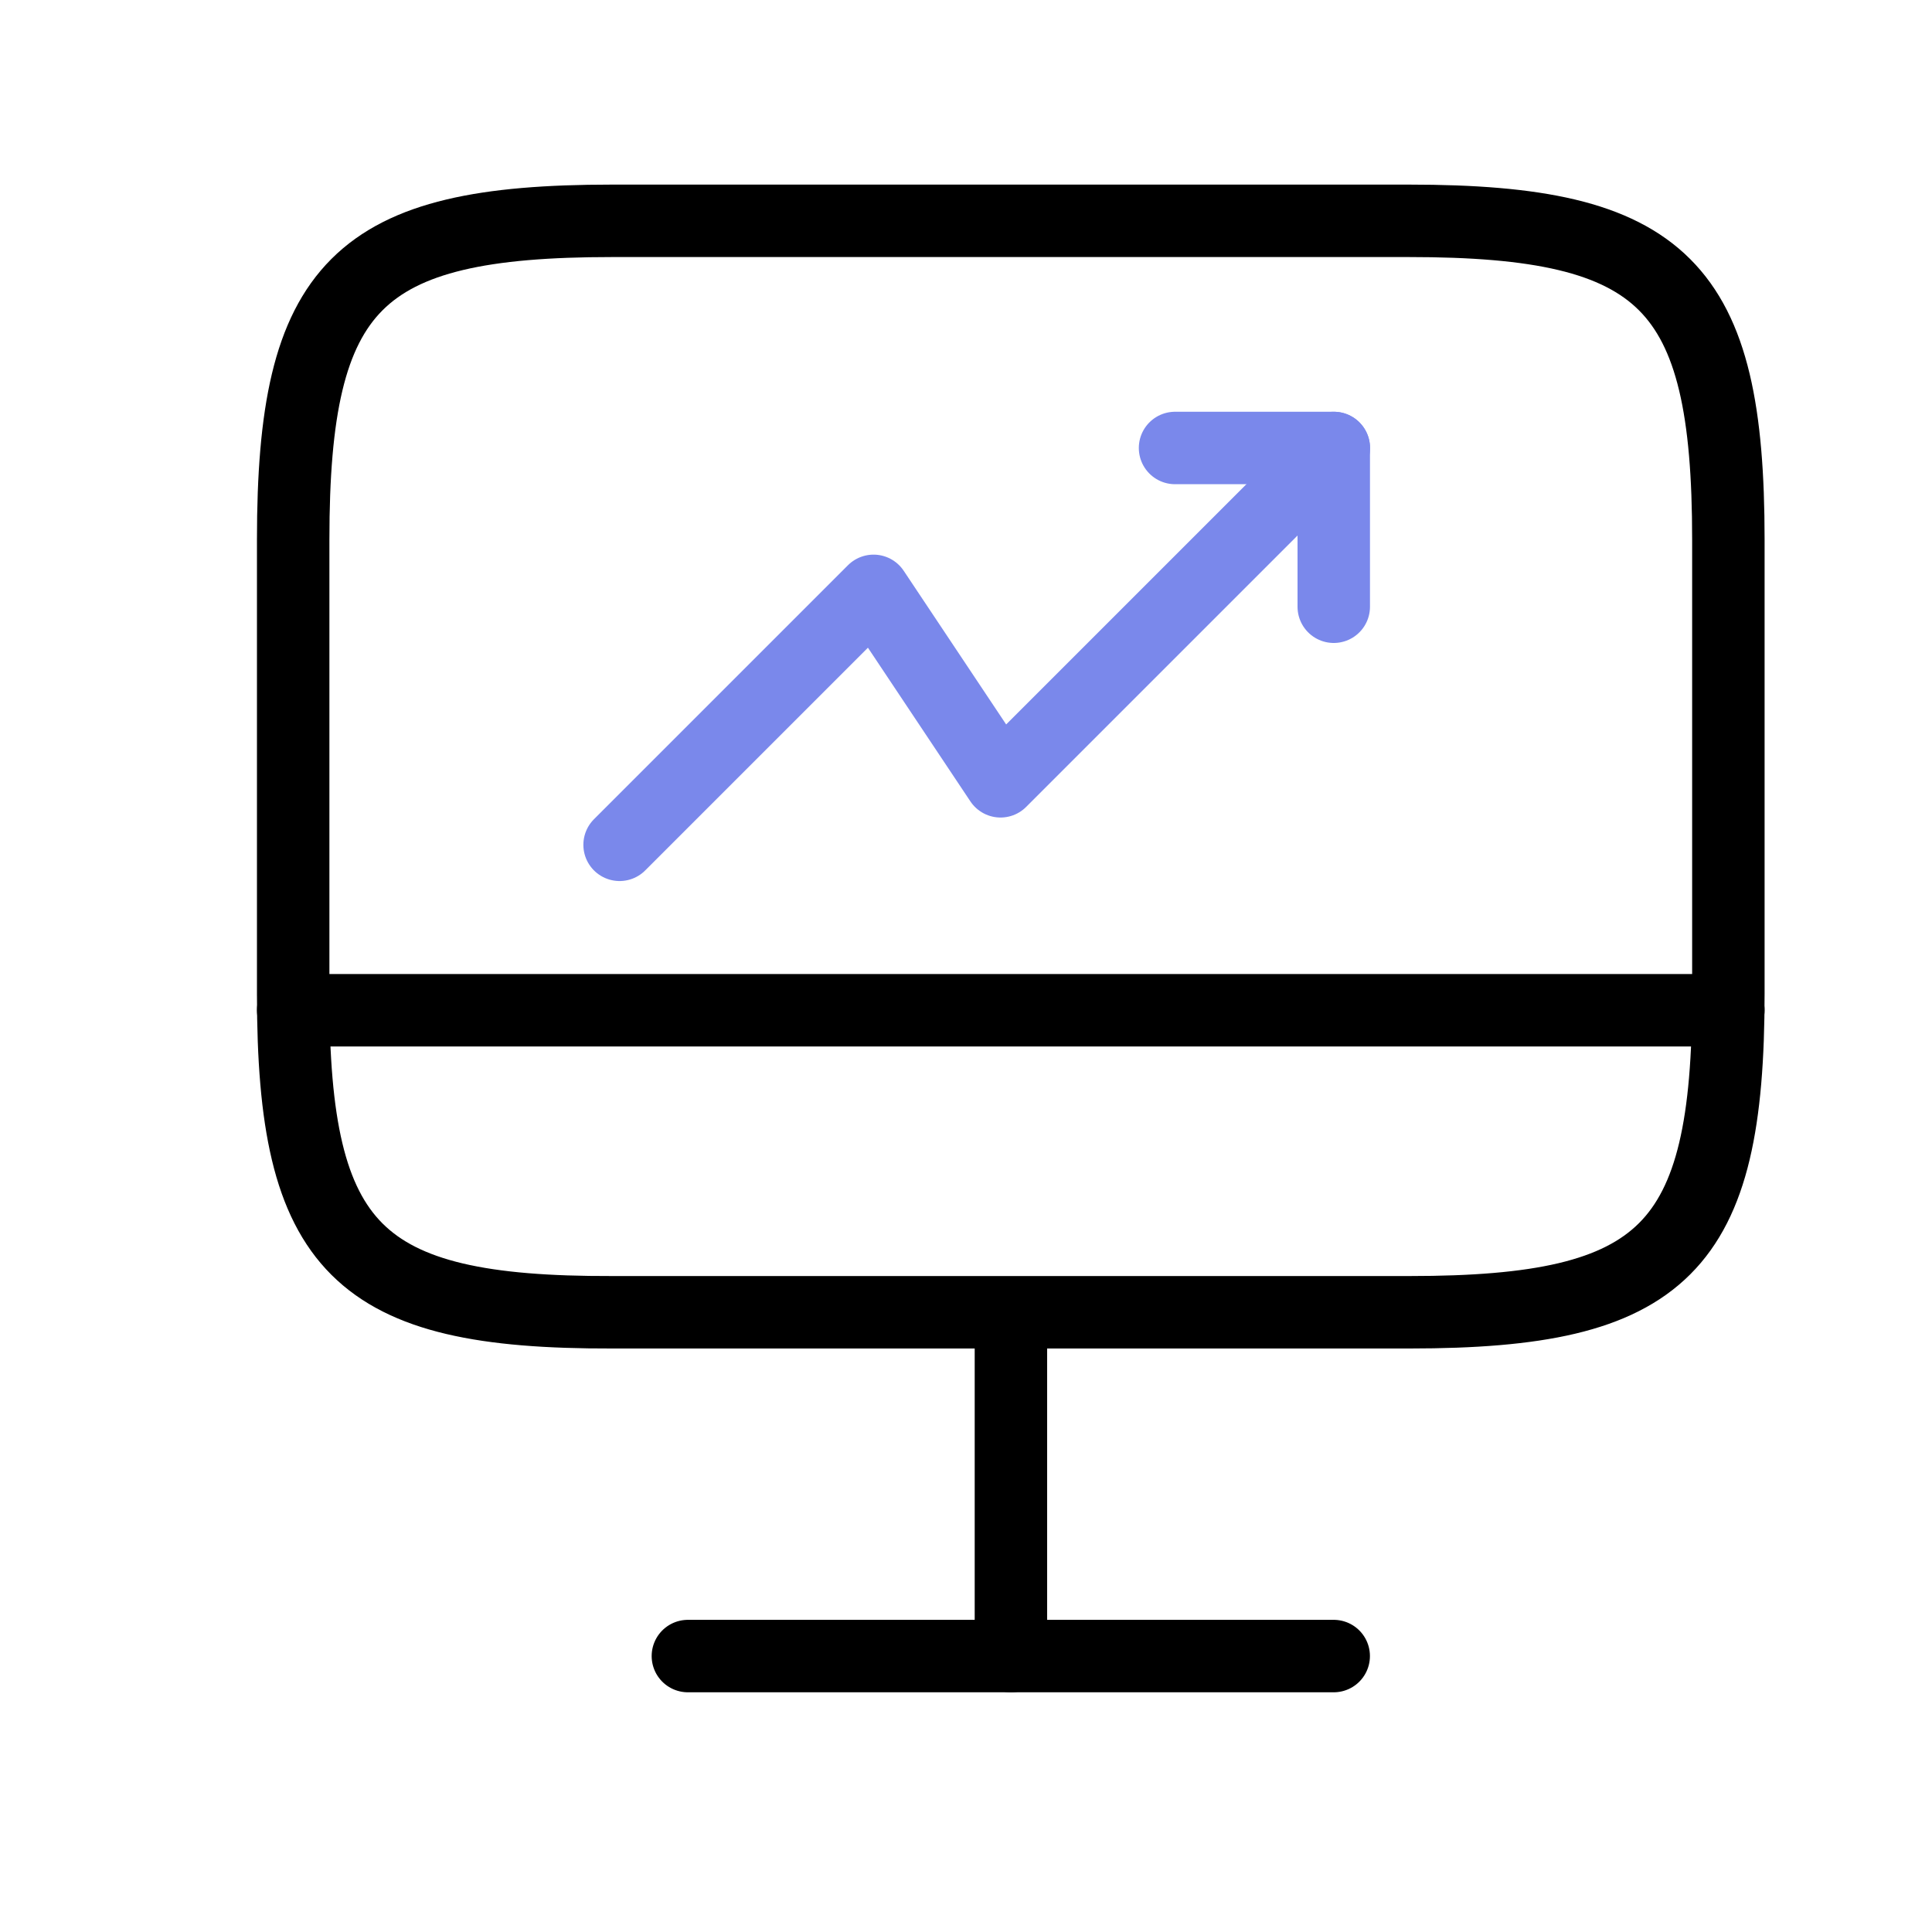
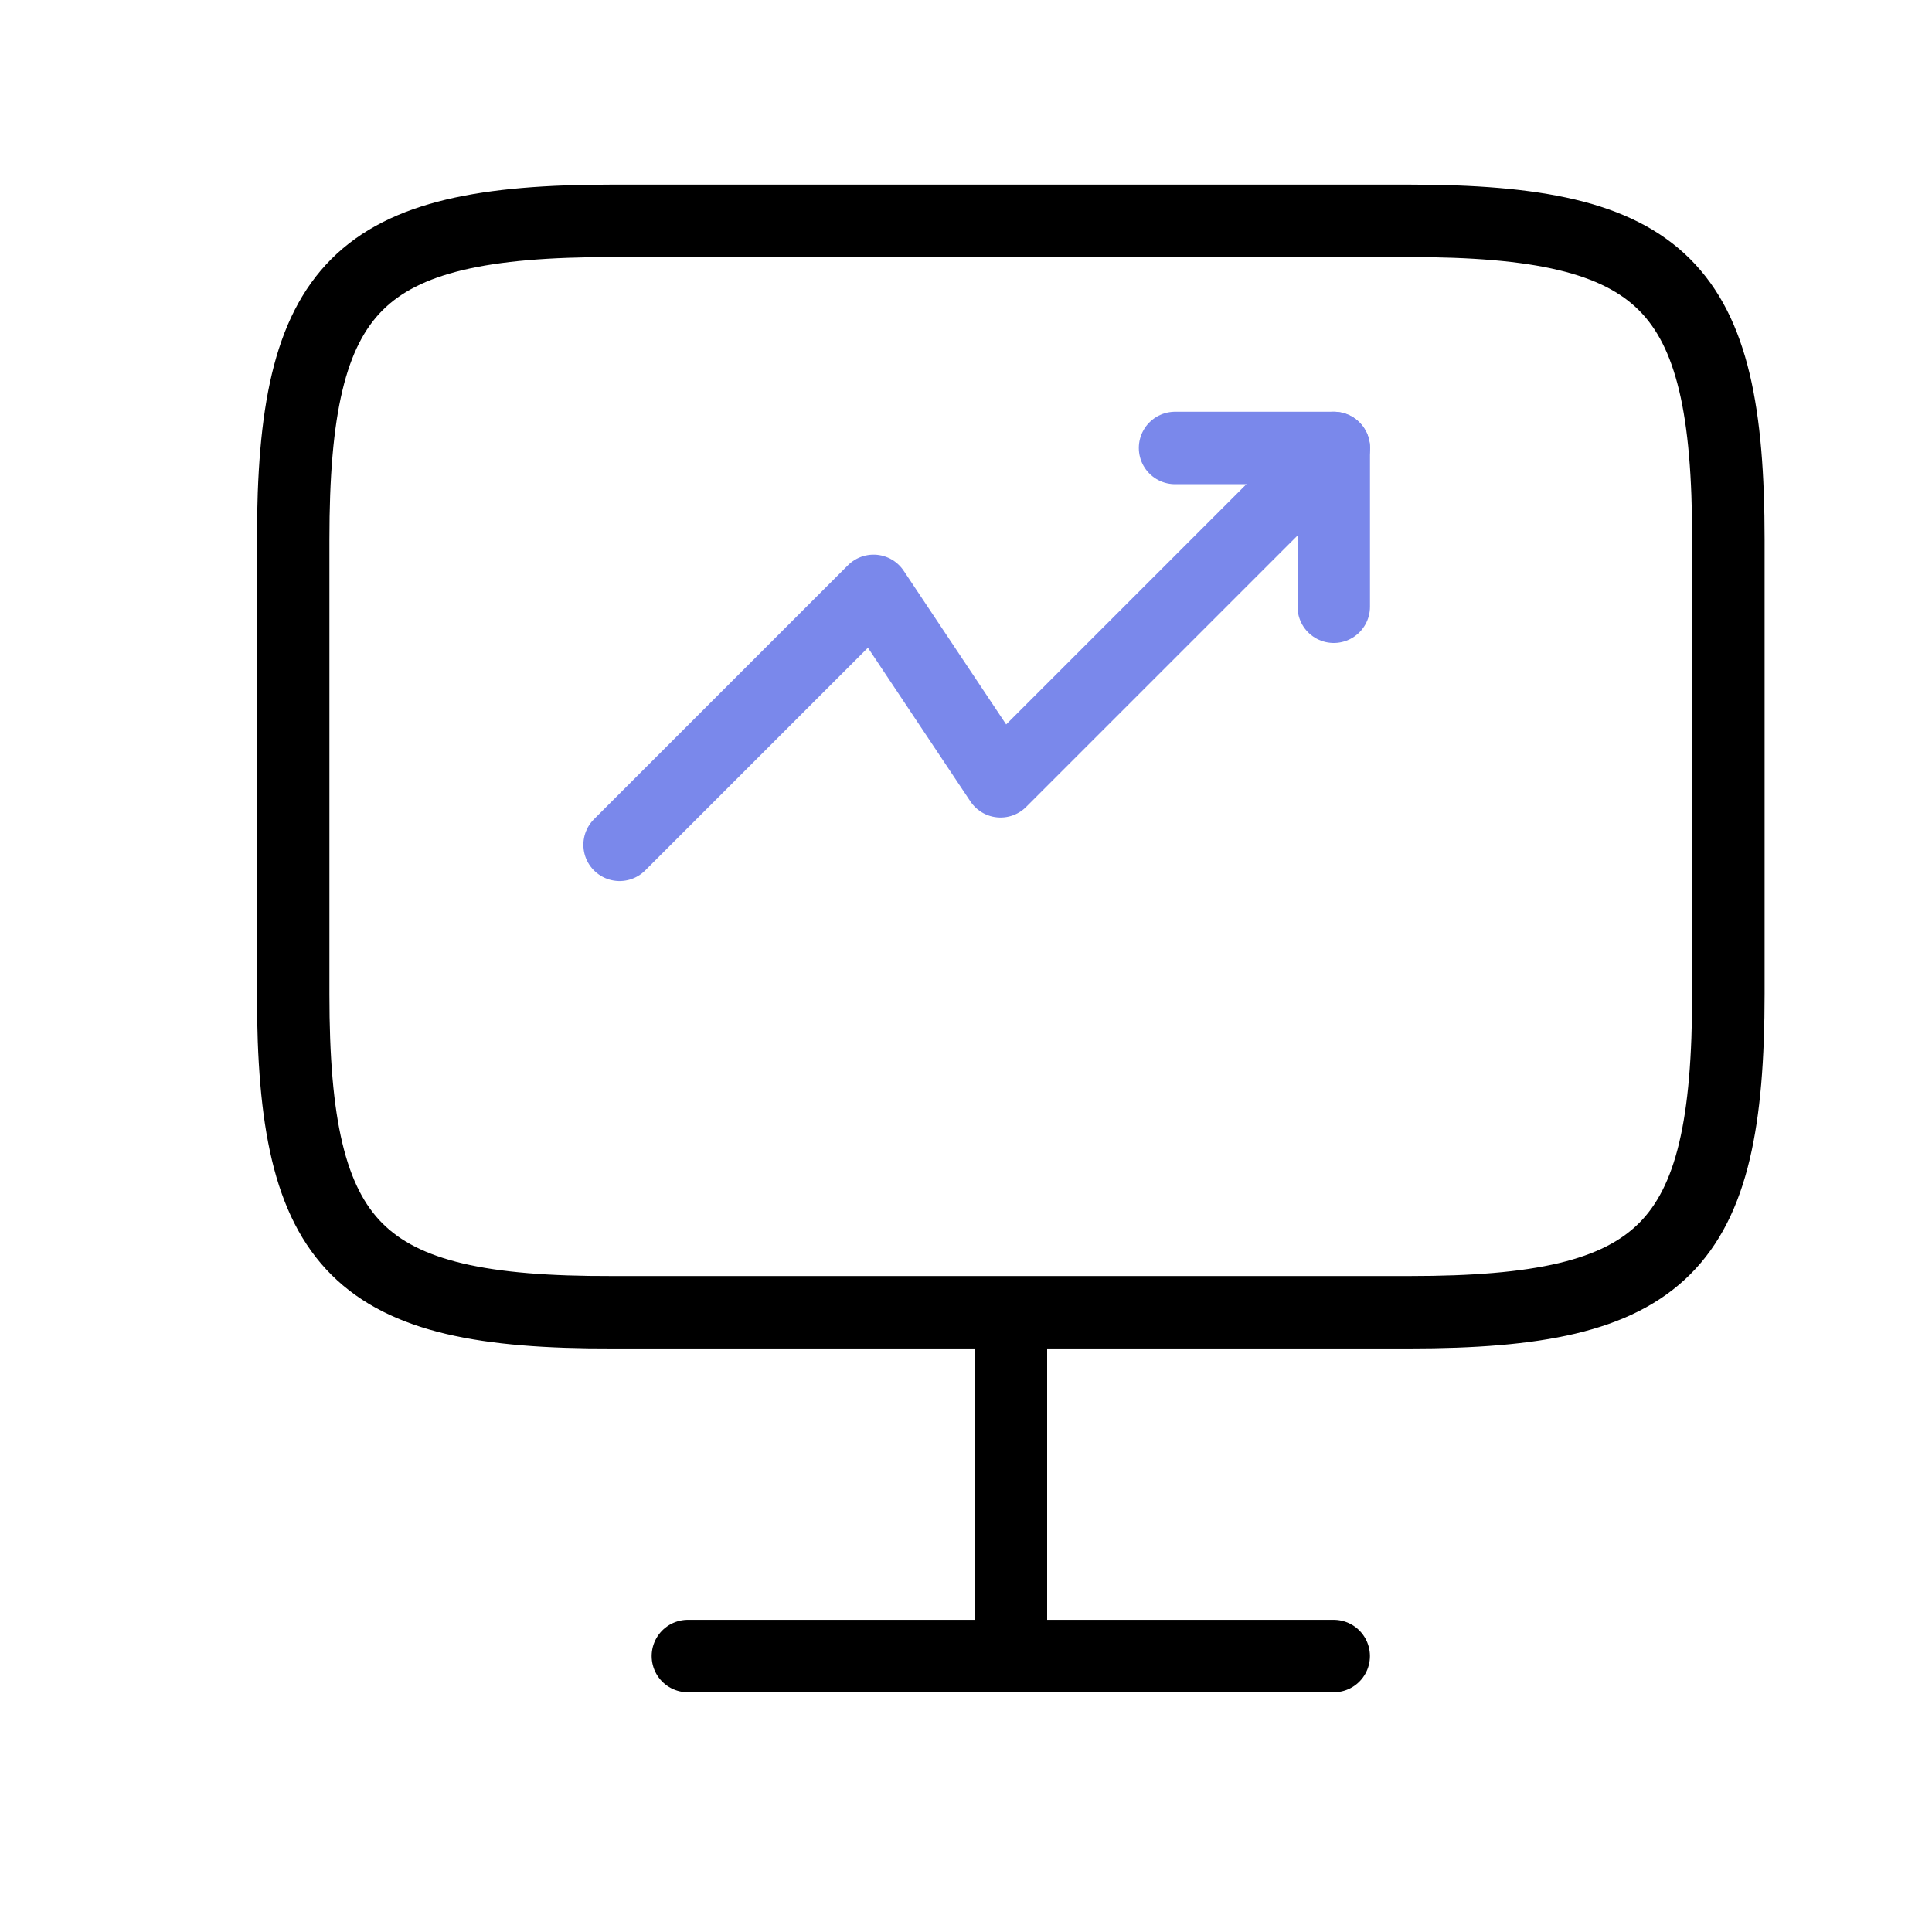
<svg xmlns="http://www.w3.org/2000/svg" width="40" height="40" viewBox="0 0 40 40" fill="none">
  <path d="M12.667 4.572H29.172C34.462 4.572 35.784 5.895 35.784 11.169V20.573C35.784 25.862 34.462 27.169 29.187 27.169H12.667C7.393 27.184 6.07 25.862 6.07 20.588V11.169C6.07 5.895 7.393 4.572 12.667 4.572Z" stroke="black" stroke-width="1.5" stroke-linecap="round" stroke-linejoin="round" />
  <path d="M20.93 27.186V34.287" stroke="black" stroke-width="1.5" stroke-linecap="round" stroke-linejoin="round" />
-   <path d="M6.07 20.916H35.784" stroke="black" stroke-width="1.5" stroke-linecap="round" stroke-linejoin="round" />
  <path d="M14.242 34.287H27.613" stroke="black" stroke-width="1.5" stroke-linecap="round" stroke-linejoin="round" />
  <path d="M27.616 9.275L20.715 16.176L18.086 12.233L12.828 17.491" stroke="#7A88EB" stroke-width="1.5" stroke-linecap="round" stroke-linejoin="round" />
  <path d="M24.328 9.275H27.614V12.562" stroke="#7A88EB" stroke-width="1.5" stroke-linecap="round" stroke-linejoin="round" />
</svg>